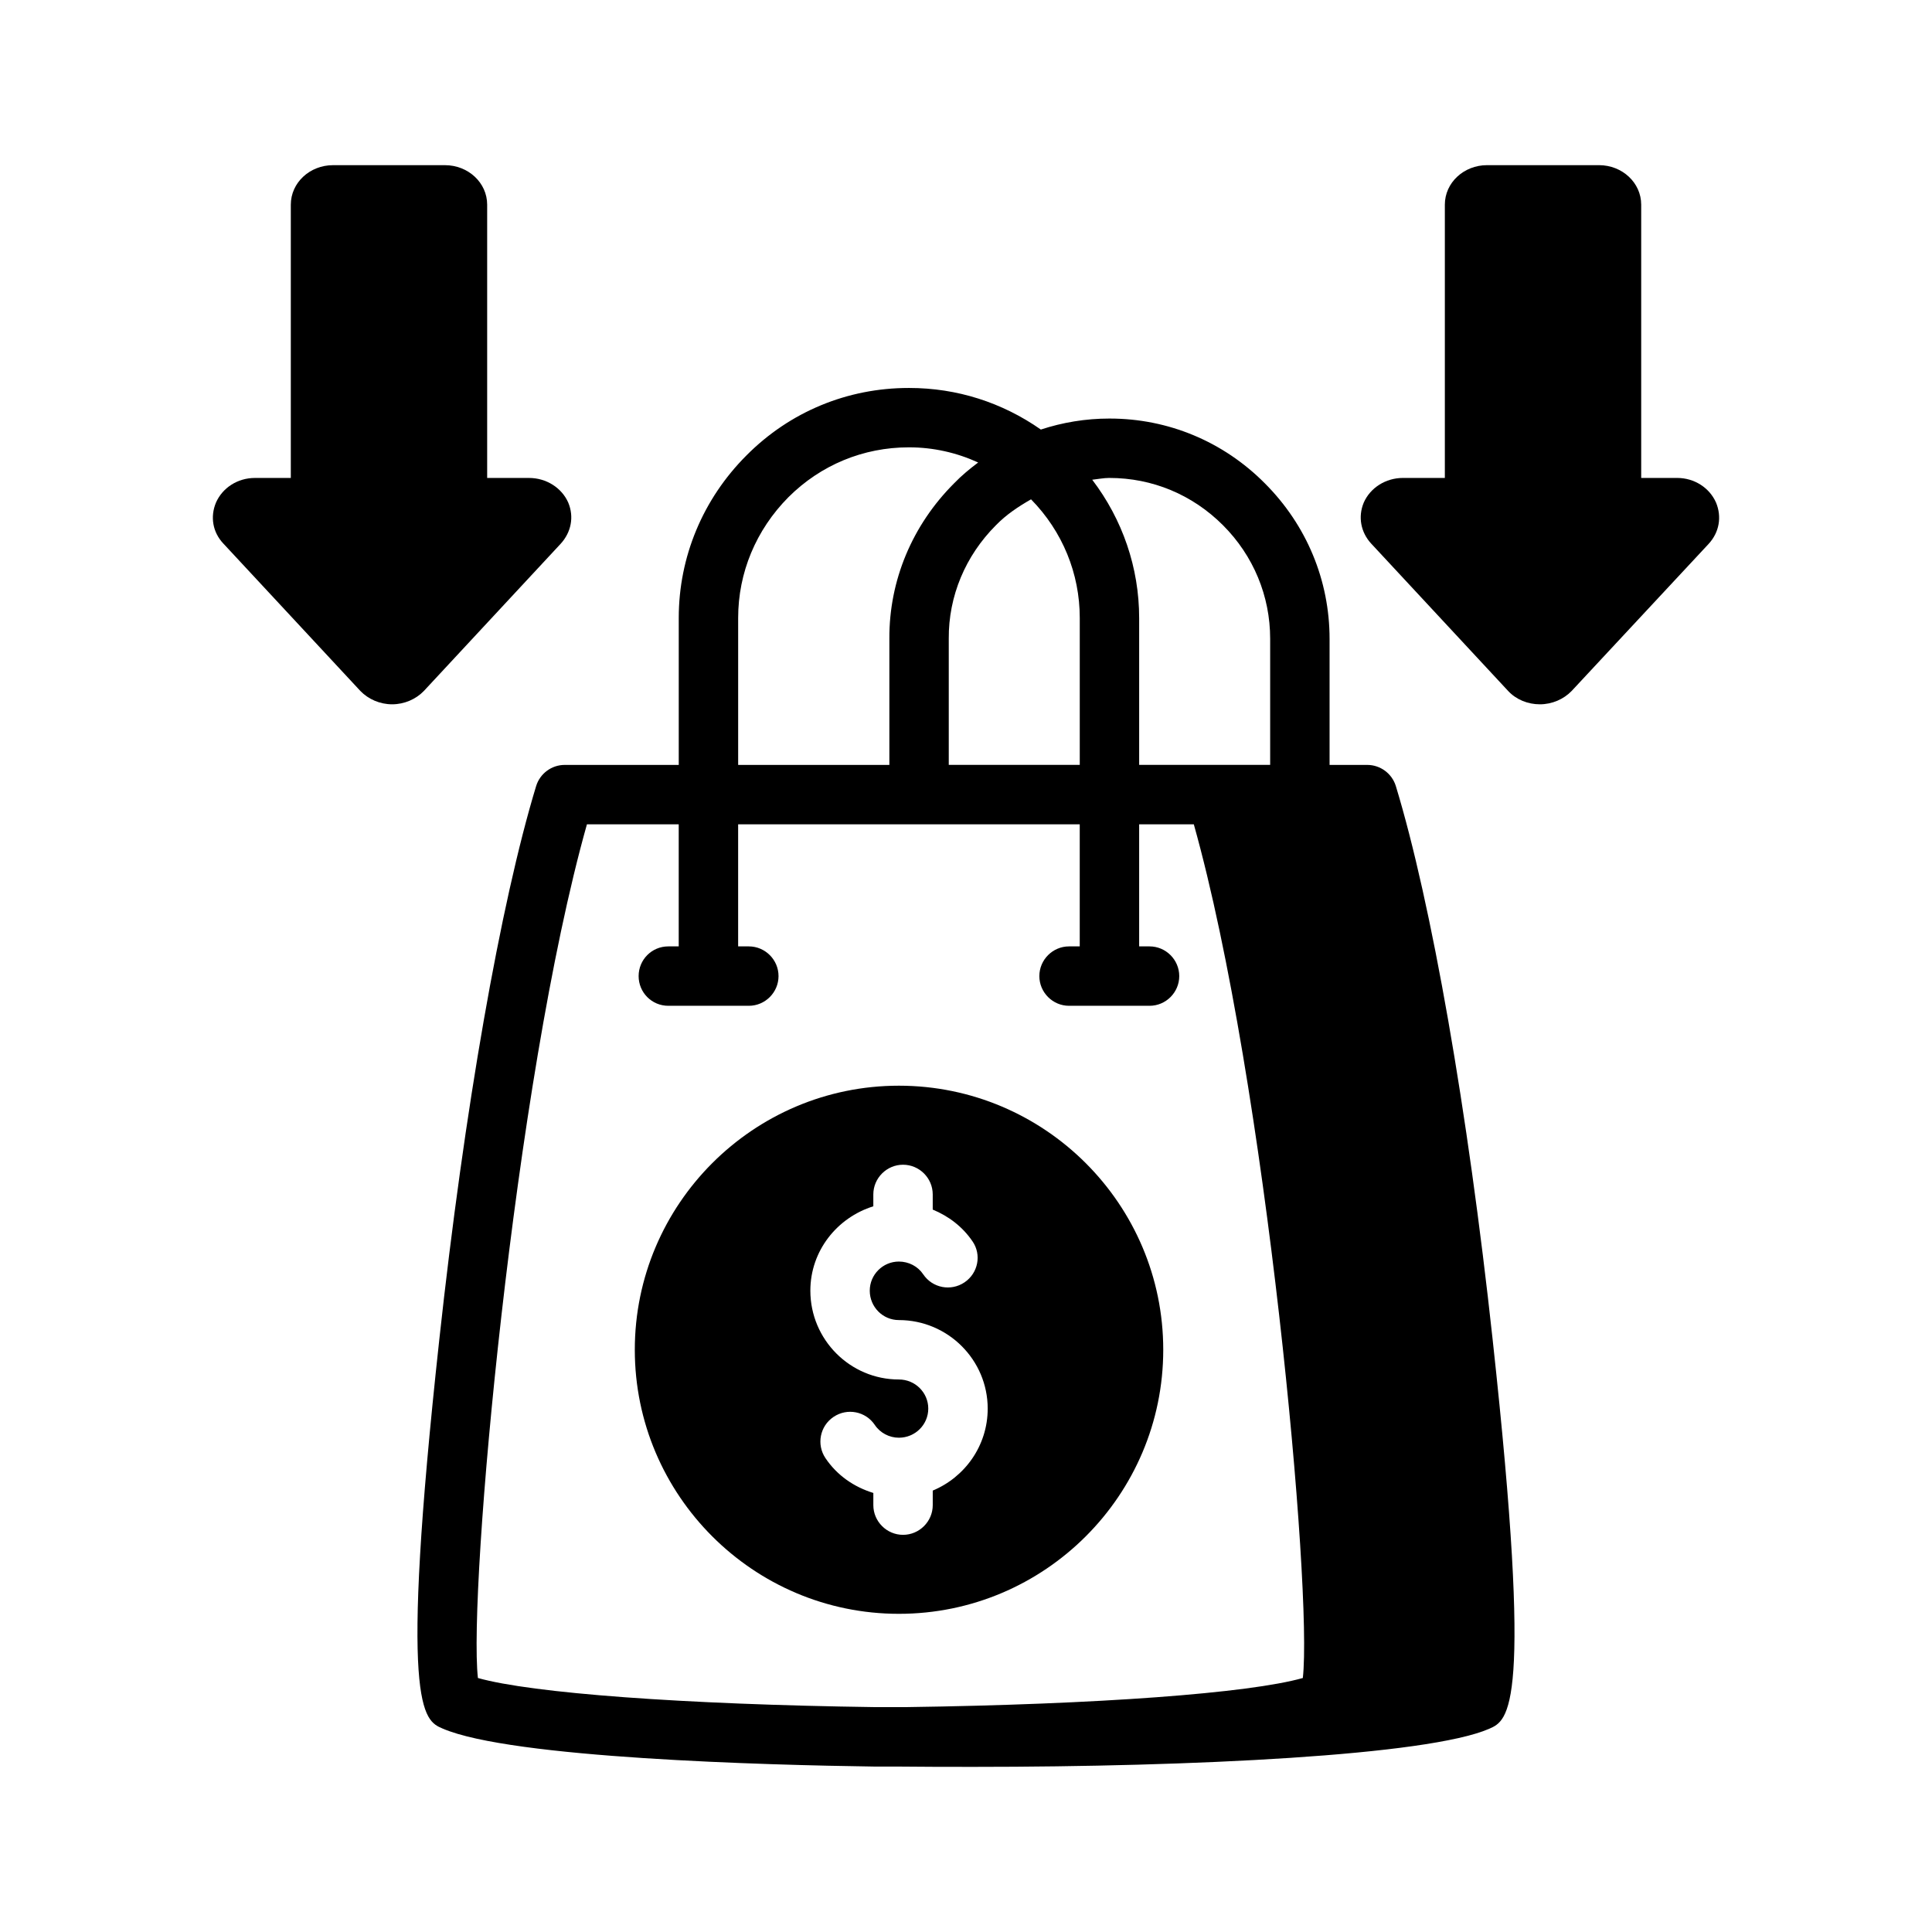
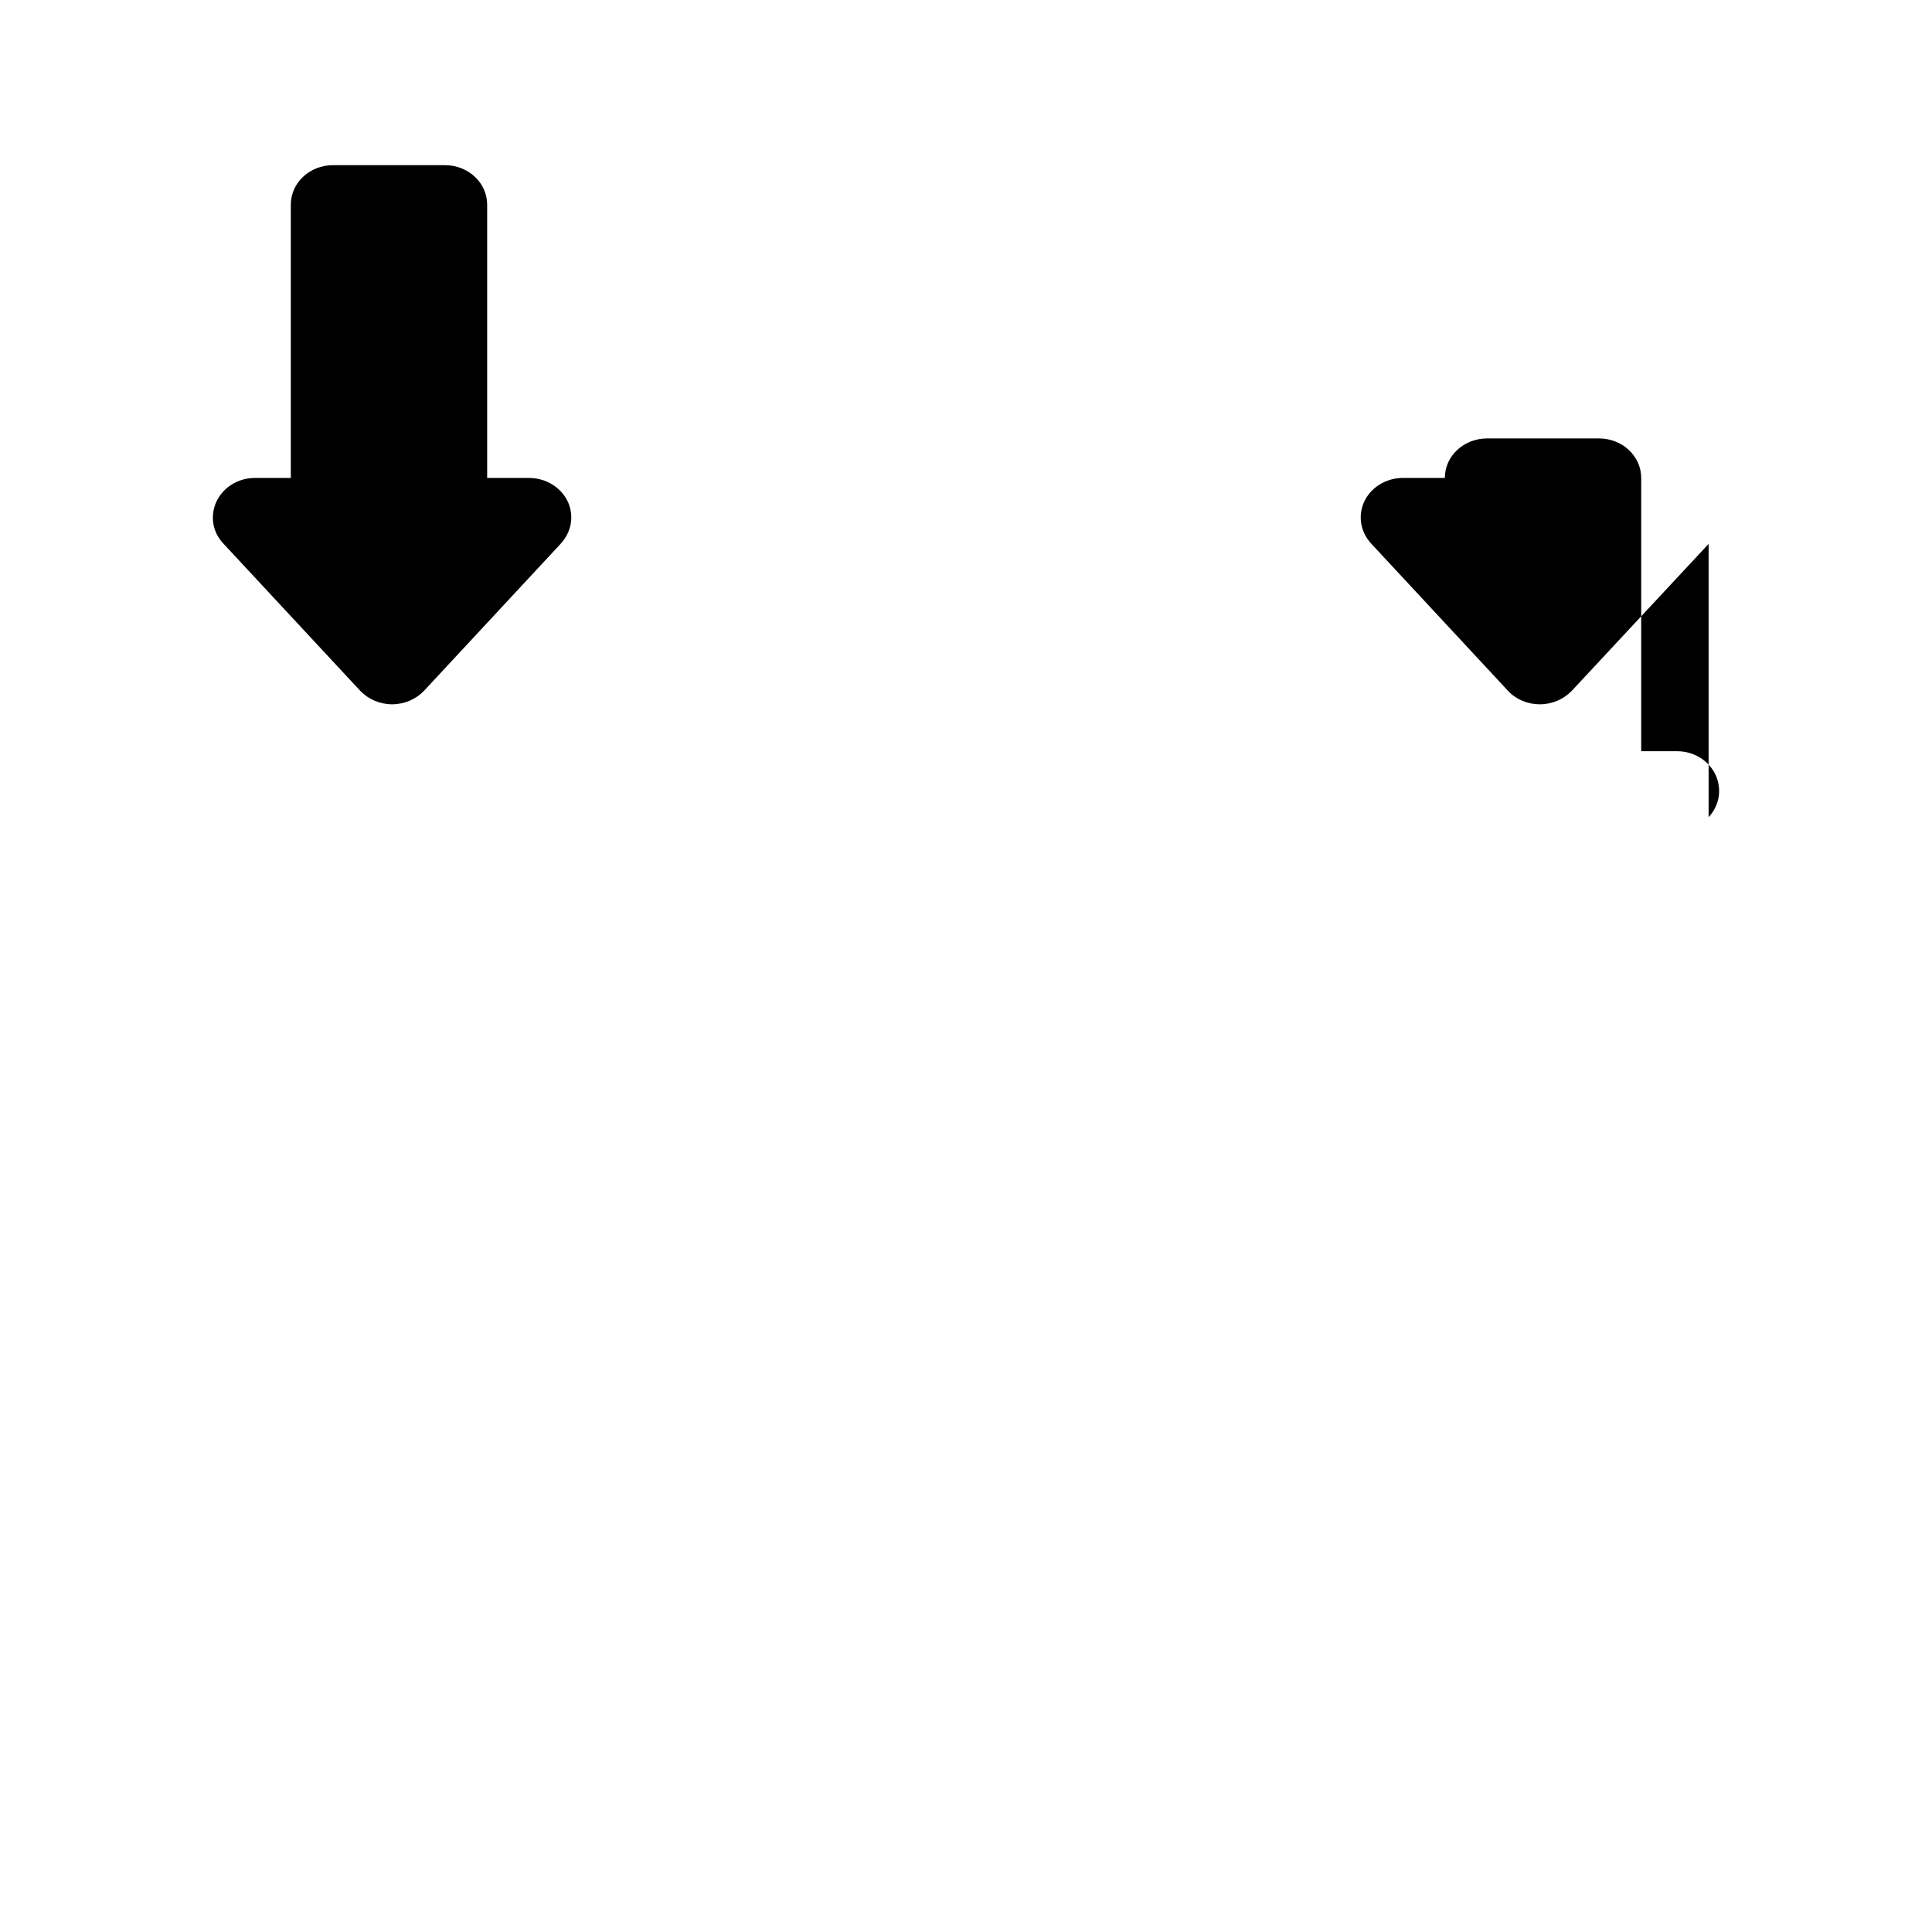
<svg xmlns="http://www.w3.org/2000/svg" fill="#000000" width="800px" height="800px" version="1.1" viewBox="144 144 512 512">
  <g>
-     <path d="m539.57 499.03c-6.613-60.852-16.215-115.72-25.664-146.73-1.023-3.305-4.094-5.59-7.559-5.59h-9.996v-33.379c0-15.508-6.062-30.148-17.16-41.25-11.02-11.098-25.664-17.16-41.094-17.16h-0.156c-6.219 0-12.359 1.023-18.105 2.914-10.234-7.164-22.199-11.02-34.875-11.02h-0.156c-16.215 0-31.488 6.297-42.98 17.871-11.57 11.57-17.949 26.922-17.949 43.059v38.965h-30.23c-3.465 0-6.535 2.281-7.559 5.59-9.445 31.016-19.051 85.883-25.664 146.66-10.707 98.164-4.25 100.92 0.867 103.12 18.184 7.871 86.043 9.684 114.54 10.078h6.219c6.613 0.078 13.305 0.078 20.152 0.078 57.703 0 120.05-2.992 136.42-10.078 5.199-2.281 11.656-5.039 0.949-103.12zm-101.63-228.37h0.078c11.336 0 21.965 4.41 30.07 12.516 8.109 8.109 12.516 18.812 12.516 30.07v33.457h-34.715v-38.887c0-13.383-4.41-26.137-12.438-36.684 1.496-0.156 2.992-0.473 4.488-0.473zm-20.703 5.668c8.344 8.5 12.91 19.68 12.91 31.41v38.965h-34.715v-33.457c-0.078-11.258 4.41-21.965 12.516-30.07 2.754-2.832 5.984-4.957 9.289-6.848zm-77.617 31.41c0-11.965 4.723-23.301 13.305-31.961 8.582-8.582 19.918-13.227 31.883-13.227h0.156c6.375 0 12.594 1.418 18.262 4.016-2.203 1.652-4.41 3.465-6.375 5.512-11.098 11.098-17.238 25.742-17.16 41.172v33.457h-40.07zm149.64 280.95c-14.168 4.016-54.238 7.008-105.17 7.715h-8.188c-50.934-0.707-91-3.699-105.25-7.715-2.598-23.066 9.605-157.84 28.891-226.24h24.324v32.355h-2.754c-4.41 0-7.871 3.543-7.871 7.871s3.465 7.871 7.871 7.871h21.332c4.328 0 7.871-3.543 7.871-7.871s-3.543-7.871-7.871-7.871h-2.832v-32.355h90.527v32.355h-2.832c-4.328 0-7.871 3.543-7.871 7.871s3.543 7.871 7.871 7.871h21.332c4.328 0 7.871-3.543 7.871-7.871s-3.543-7.871-7.871-7.871h-2.754v-32.355h14.484c19.211 68.406 31.488 203.18 28.891 226.24z" />
-     <path d="m596.8 288.14-36.289 38.965c-2.125 2.203-5.195 3.543-8.422 3.543-3.227 0-6.297-1.258-8.422-3.543l-36.289-39.047c-2.754-2.992-3.543-7.086-1.969-10.863 1.73-3.938 5.824-6.535 10.391-6.535h11.098v-72.422c0-5.824 5.039-10.469 11.18-10.469h29.676c6.141 0 11.18 4.644 11.18 10.469v72.422h9.523c4.566 0 8.582 2.598 10.312 6.535 1.57 3.781 0.863 7.875-1.969 10.945z" />
+     <path d="m596.8 288.14-36.289 38.965c-2.125 2.203-5.195 3.543-8.422 3.543-3.227 0-6.297-1.258-8.422-3.543l-36.289-39.047c-2.754-2.992-3.543-7.086-1.969-10.863 1.73-3.938 5.824-6.535 10.391-6.535h11.098c0-5.824 5.039-10.469 11.18-10.469h29.676c6.141 0 11.18 4.644 11.18 10.469v72.422h9.523c4.566 0 8.582 2.598 10.312 6.535 1.57 3.781 0.863 7.875-1.969 10.945z" />
    <path d="m292.55 288.14-36.211 38.965c-2.125 2.203-5.195 3.543-8.422 3.543-3.227 0-6.297-1.34-8.422-3.543l-36.293-39.043c-2.832-2.992-3.543-7.086-1.969-10.863 1.73-3.938 5.746-6.535 10.312-6.535h9.523v-72.422c0-5.824 5.039-10.469 11.18-10.469h29.676c6.141 0 11.18 4.644 11.18 10.469v72.422h11.098c4.566 0 8.66 2.598 10.391 6.535 1.578 3.777 0.789 7.871-2.043 10.941z" />
-     <path d="m382.21 431.72c-38.574 0-69.98 31.41-69.98 69.98 0 38.574 31.41 69.98 69.98 69.98 38.652 0 70.062-31.41 70.062-69.98s-31.41-69.98-70.062-69.98zm8.977 107.3v3.856c0 4.328-3.543 7.871-7.871 7.871s-7.871-3.543-7.871-7.871v-3.227c-5.117-1.574-9.605-4.644-12.676-9.211-2.441-3.621-1.496-8.5 2.125-10.941s8.5-1.496 10.941 2.125c1.418 2.125 3.856 3.387 6.375 3.387 4.328 0 7.793-3.465 7.793-7.715s-3.465-7.715-7.793-7.715c-12.91 0-23.457-10.547-23.457-23.539 0-10.547 7.086-19.363 16.688-22.355v-3.148c0-4.328 3.543-7.871 7.871-7.871s7.871 3.543 7.871 7.871v4.016c4.172 1.73 7.871 4.488 10.547 8.422 2.441 3.543 1.496 8.422-2.125 10.863-3.621 2.441-8.5 1.496-10.941-2.125-1.418-2.125-3.856-3.387-6.453-3.387-4.25 0-7.715 3.465-7.715 7.715 0 4.328 3.465 7.793 7.715 7.793 12.988 0 23.539 10.547 23.539 23.457 0 9.844-6.062 18.188-14.562 21.73z" />
  </g>
</svg>